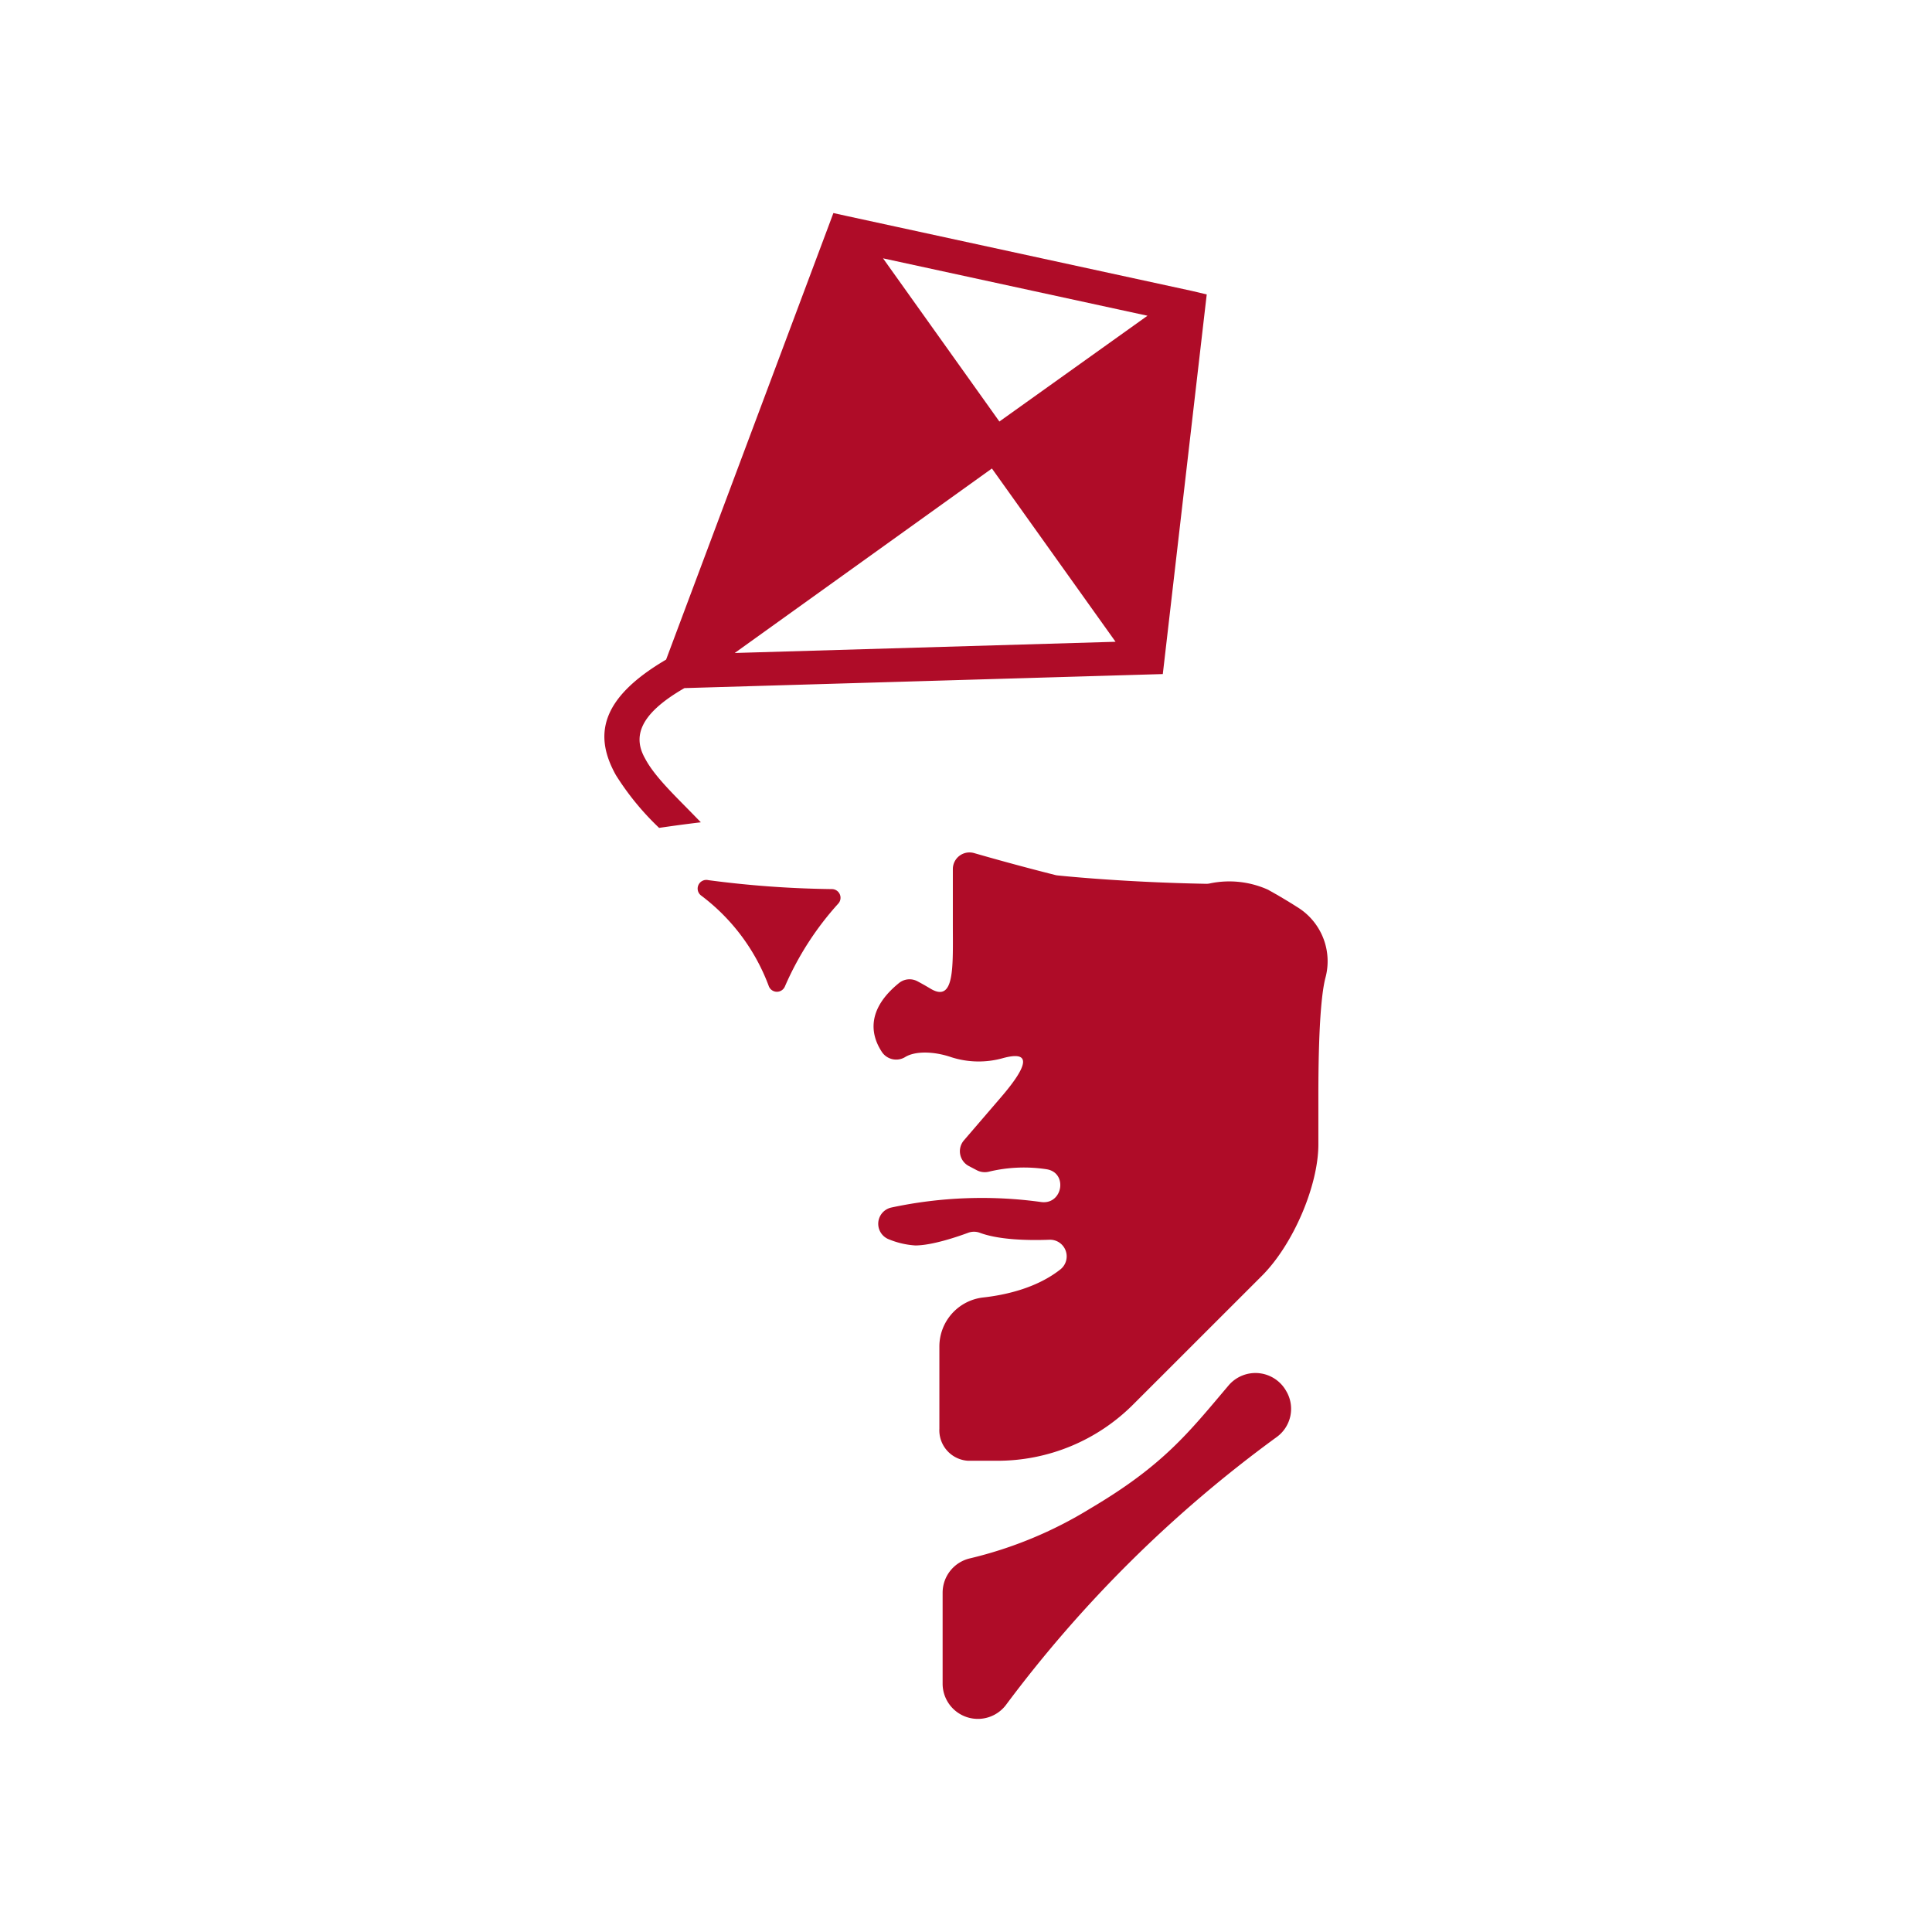
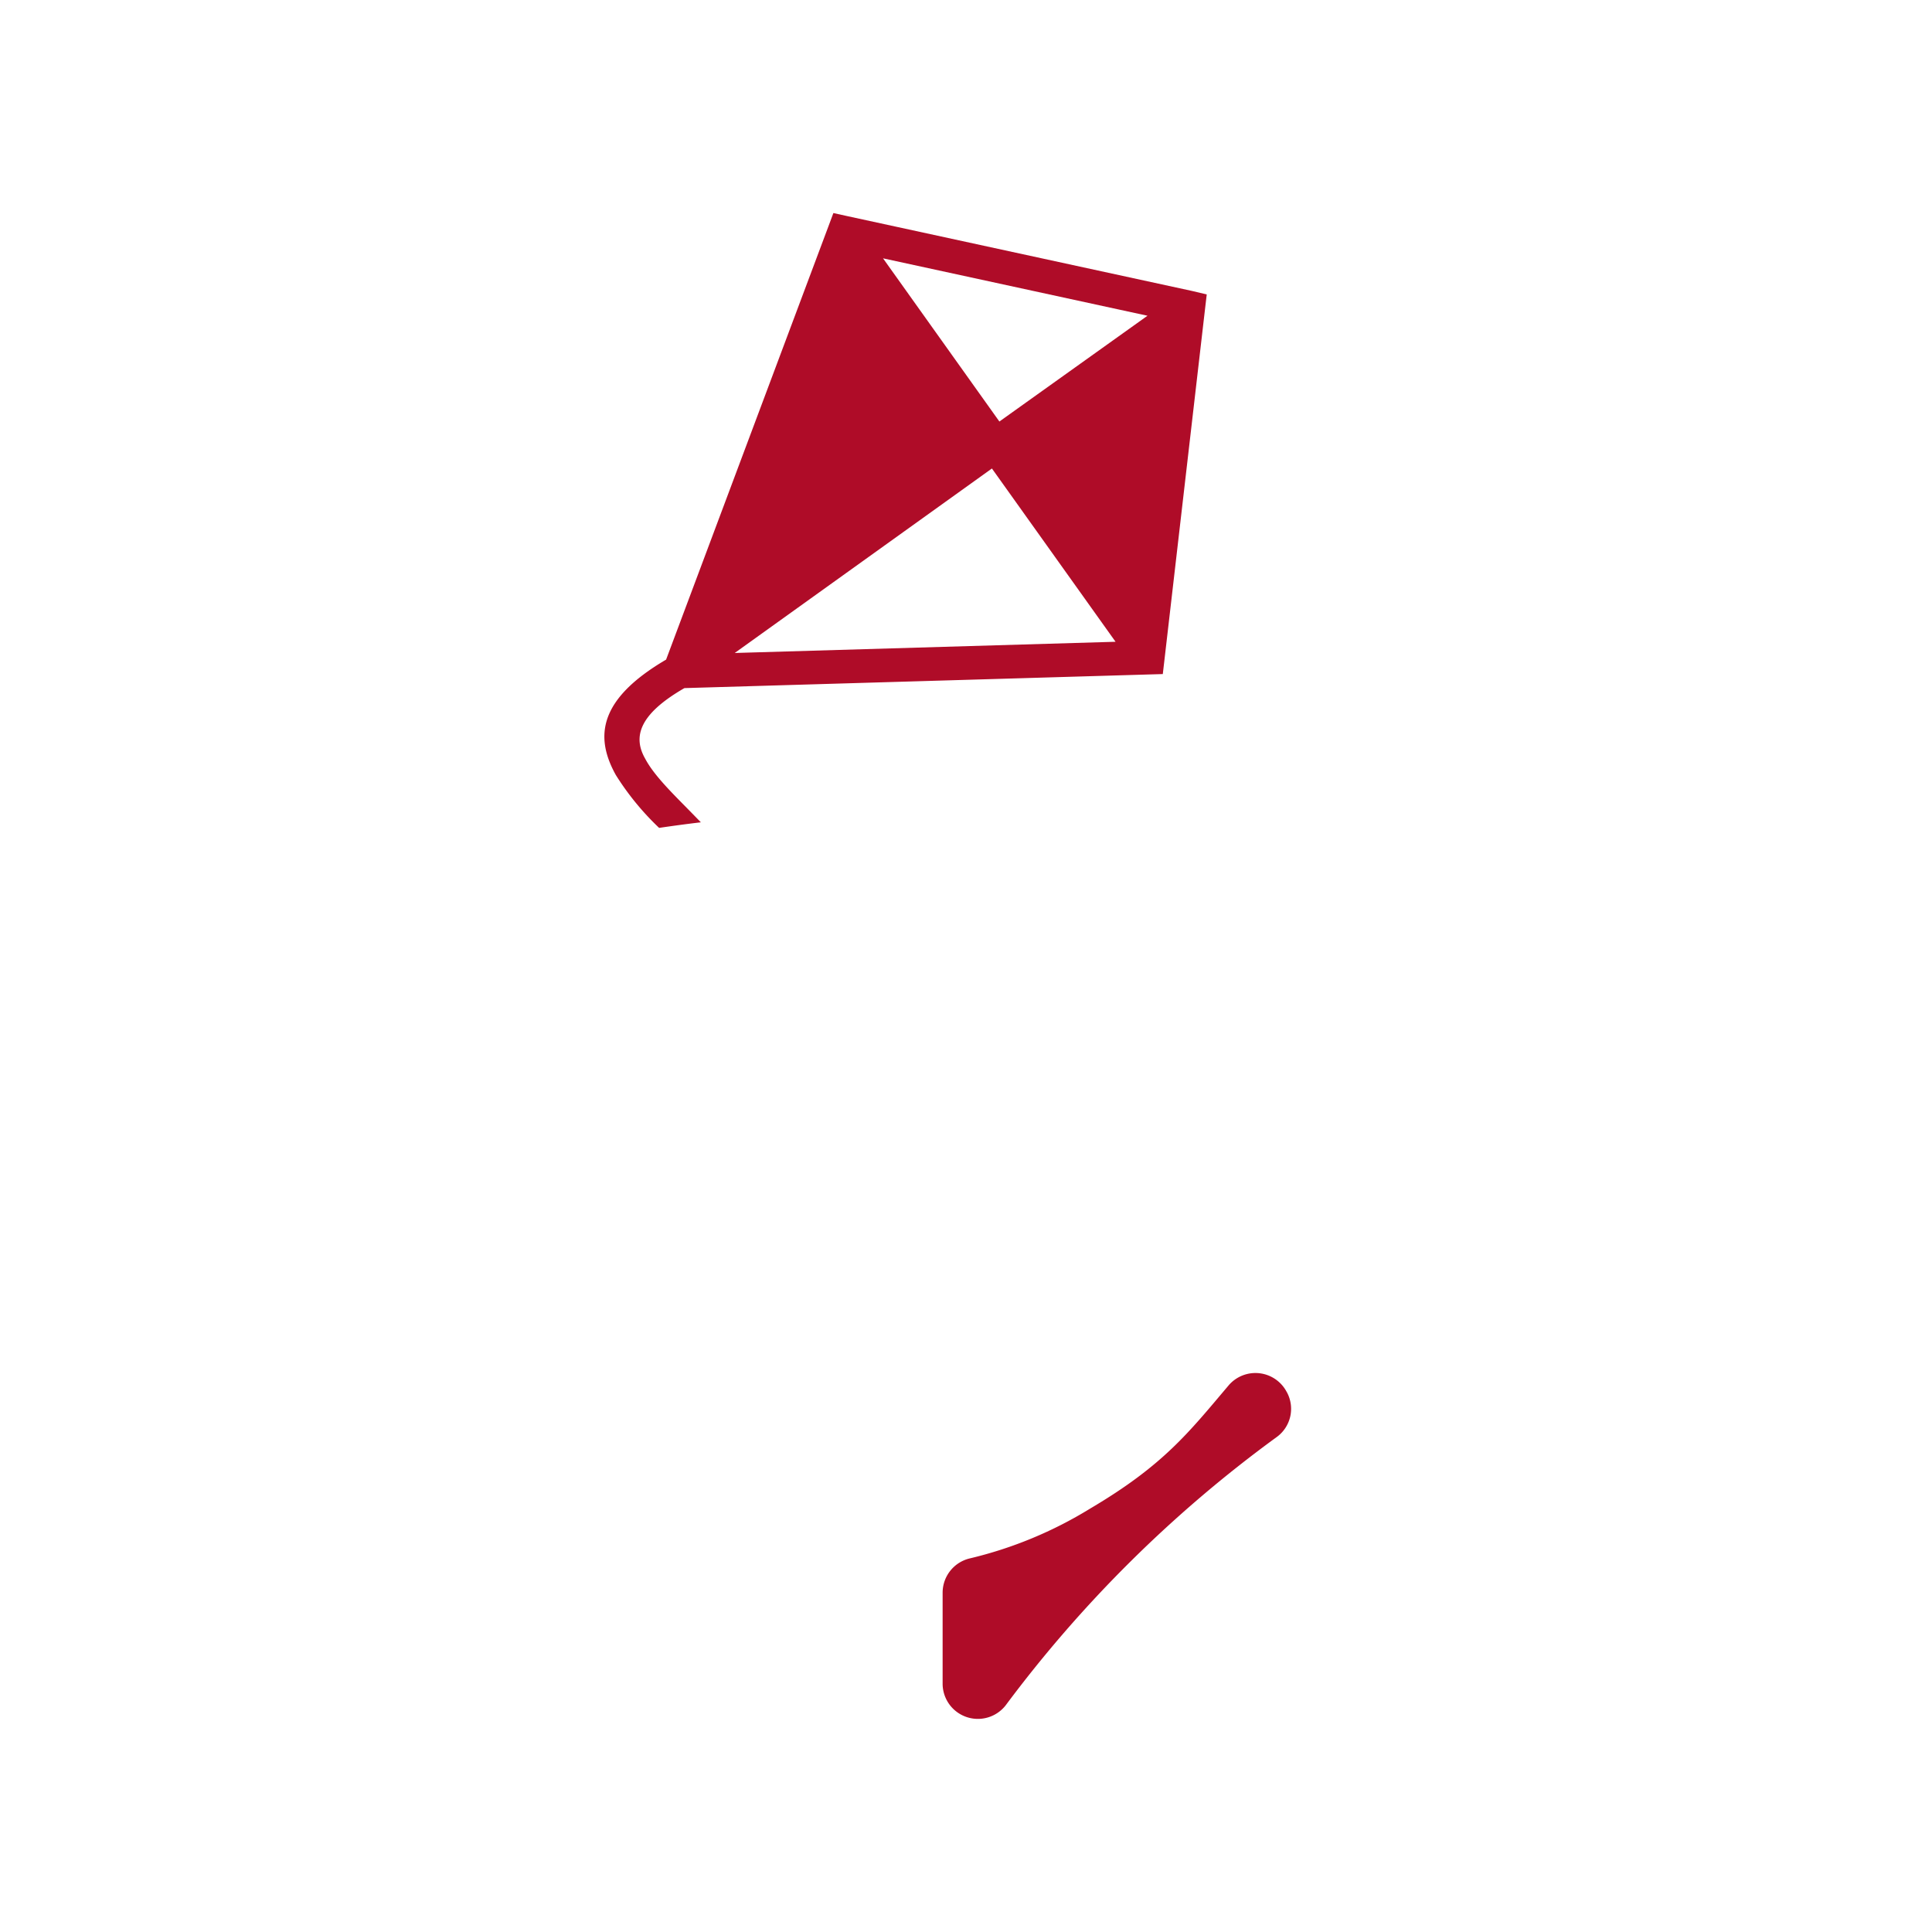
<svg xmlns="http://www.w3.org/2000/svg" viewBox="0 0 273.95 273.95">
  <defs>
    <style>.cls-1{fill:#af0c28;}.cls-2{fill:none;}</style>
  </defs>
  <g id="Livello_2" data-name="Livello 2">
    <g id="Livello_1-2" data-name="Livello 1">
      <path class="cls-1" d="M93.46,117.39c1.91-.28,3.89-.55,5.92-.79l-1.68-1.72c-2.52-2.56-5-5-6.22-7.31-1.71-3-1-6.22,5.57-10l65.76-1.93,2.07-.06.24-2.06,5.74-49.63.25-2.14L169,41.25l-48.83-10.6-2-.44-.72,1.93-23,61.39c-9.56,5.61-10.16,10.92-7.13,16.36A38.5,38.5,0,0,0,93.46,117.39Zm69.25-72.62-21,15L125.21,36.63ZM140.65,66.43,158.18,91l-54,1.59Z" />
      <path class="cls-1" d="M154.58,213.91a58.2,58.2,0,0,1-17,7.05,5,5,0,0,0-3.92,4.85v13a5,5,0,0,0,8.94,3A180.32,180.32,0,0,1,181,203.79a4.94,4.94,0,0,0,1.49-6.35l-.08-.14a5,5,0,0,0-8.16-.9C168.54,203.14,165,207.76,154.58,213.91Z" />
-       <path class="cls-1" d="M184.27,128.83c-1.55-1-3.14-1.94-4.53-2.7a13.42,13.42,0,0,0-8.16-.87,2.31,2.31,0,0,1-.52.06c-11.42-.21-19.84-1.06-21.11-1.19a1.91,1.91,0,0,1-.33-.06c-4.65-1.17-8.84-2.34-11.51-3.11a2.36,2.36,0,0,0-3,2.27V131c0,6,.32,11.31-3.2,9.17-.68-.41-1.33-.77-1.86-1.05a2.37,2.37,0,0,0-2.55.25c-4.7,3.8-4,7.37-2.53,9.67a2.44,2.44,0,0,0,3.34.87c1.43-.91,4.12-.85,6.59,0a12.72,12.72,0,0,0,7.31.13c4-1.09,3.7.92-.27,5.54l-5.27,6.13a2.37,2.37,0,0,0,.69,3.62l1.16.61a2.45,2.45,0,0,0,1.66.21,21.21,21.21,0,0,1,8.25-.35c3,.5,2.27,5-.75,4.65a61.3,61.3,0,0,0-21.32.78,2.36,2.36,0,0,0-.27,4.52,11.78,11.78,0,0,0,3.69.85c2.36,0,5.92-1.21,7.54-1.81a2.38,2.38,0,0,1,1.58,0c2.65,1,6.69,1.12,9.92,1a2.36,2.36,0,0,1,1.56,4.19c-3.23,2.56-7.53,3.62-11,4a7,7,0,0,0-6.18,6.89v11.71a4.33,4.33,0,0,0,4.06,4.55h4.07a27.18,27.18,0,0,0,19.42-8.05l18.19-18.18c4.44-4.45,8-12.79,8-18.64v-5.3c0-3-.07-14.18,1-18.31A9,9,0,0,0,184.27,128.83Z" />
-       <path class="cls-1" d="M99.44,127A28.46,28.46,0,0,1,109,139.8a1.23,1.23,0,0,0,2.29.09,42.88,42.88,0,0,1,7.58-11.77,1.23,1.23,0,0,0-.9-2.05,145.37,145.37,0,0,1-17.54-1.27A1.23,1.23,0,0,0,99.44,127Z" />
      <rect class="cls-2" width="273.95" height="273.95" />
    </g>
  </g>
</svg>